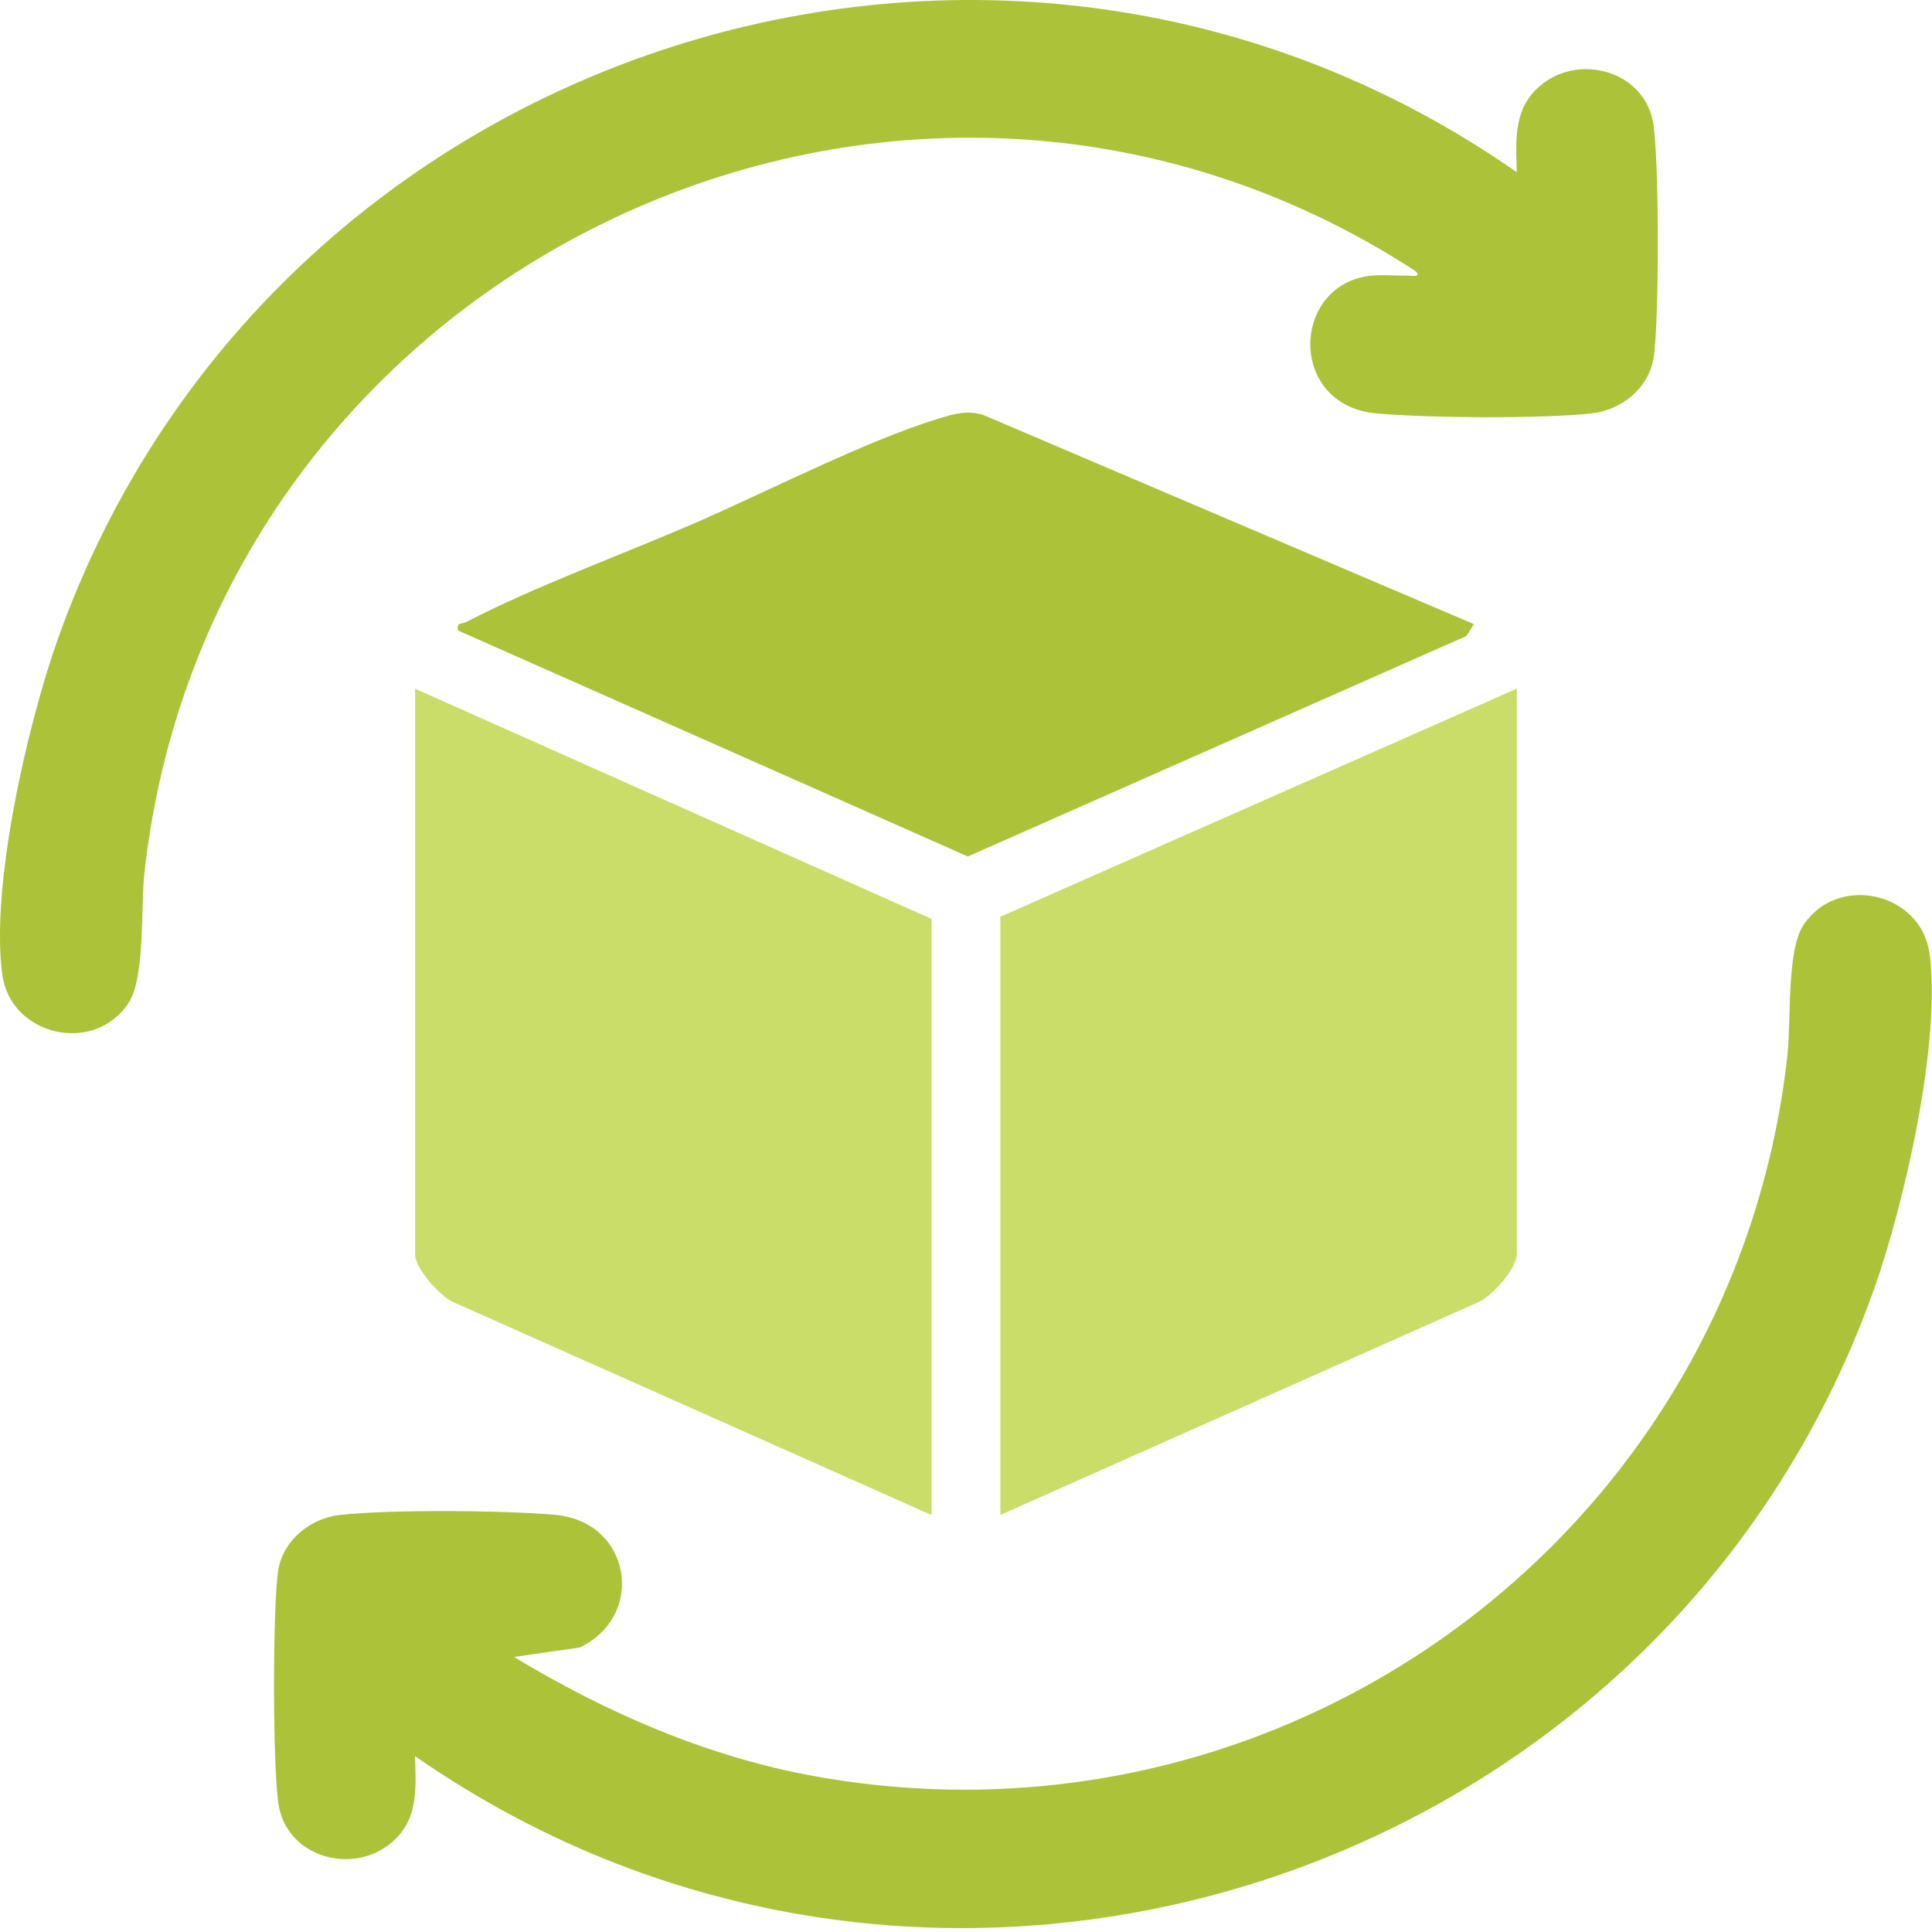
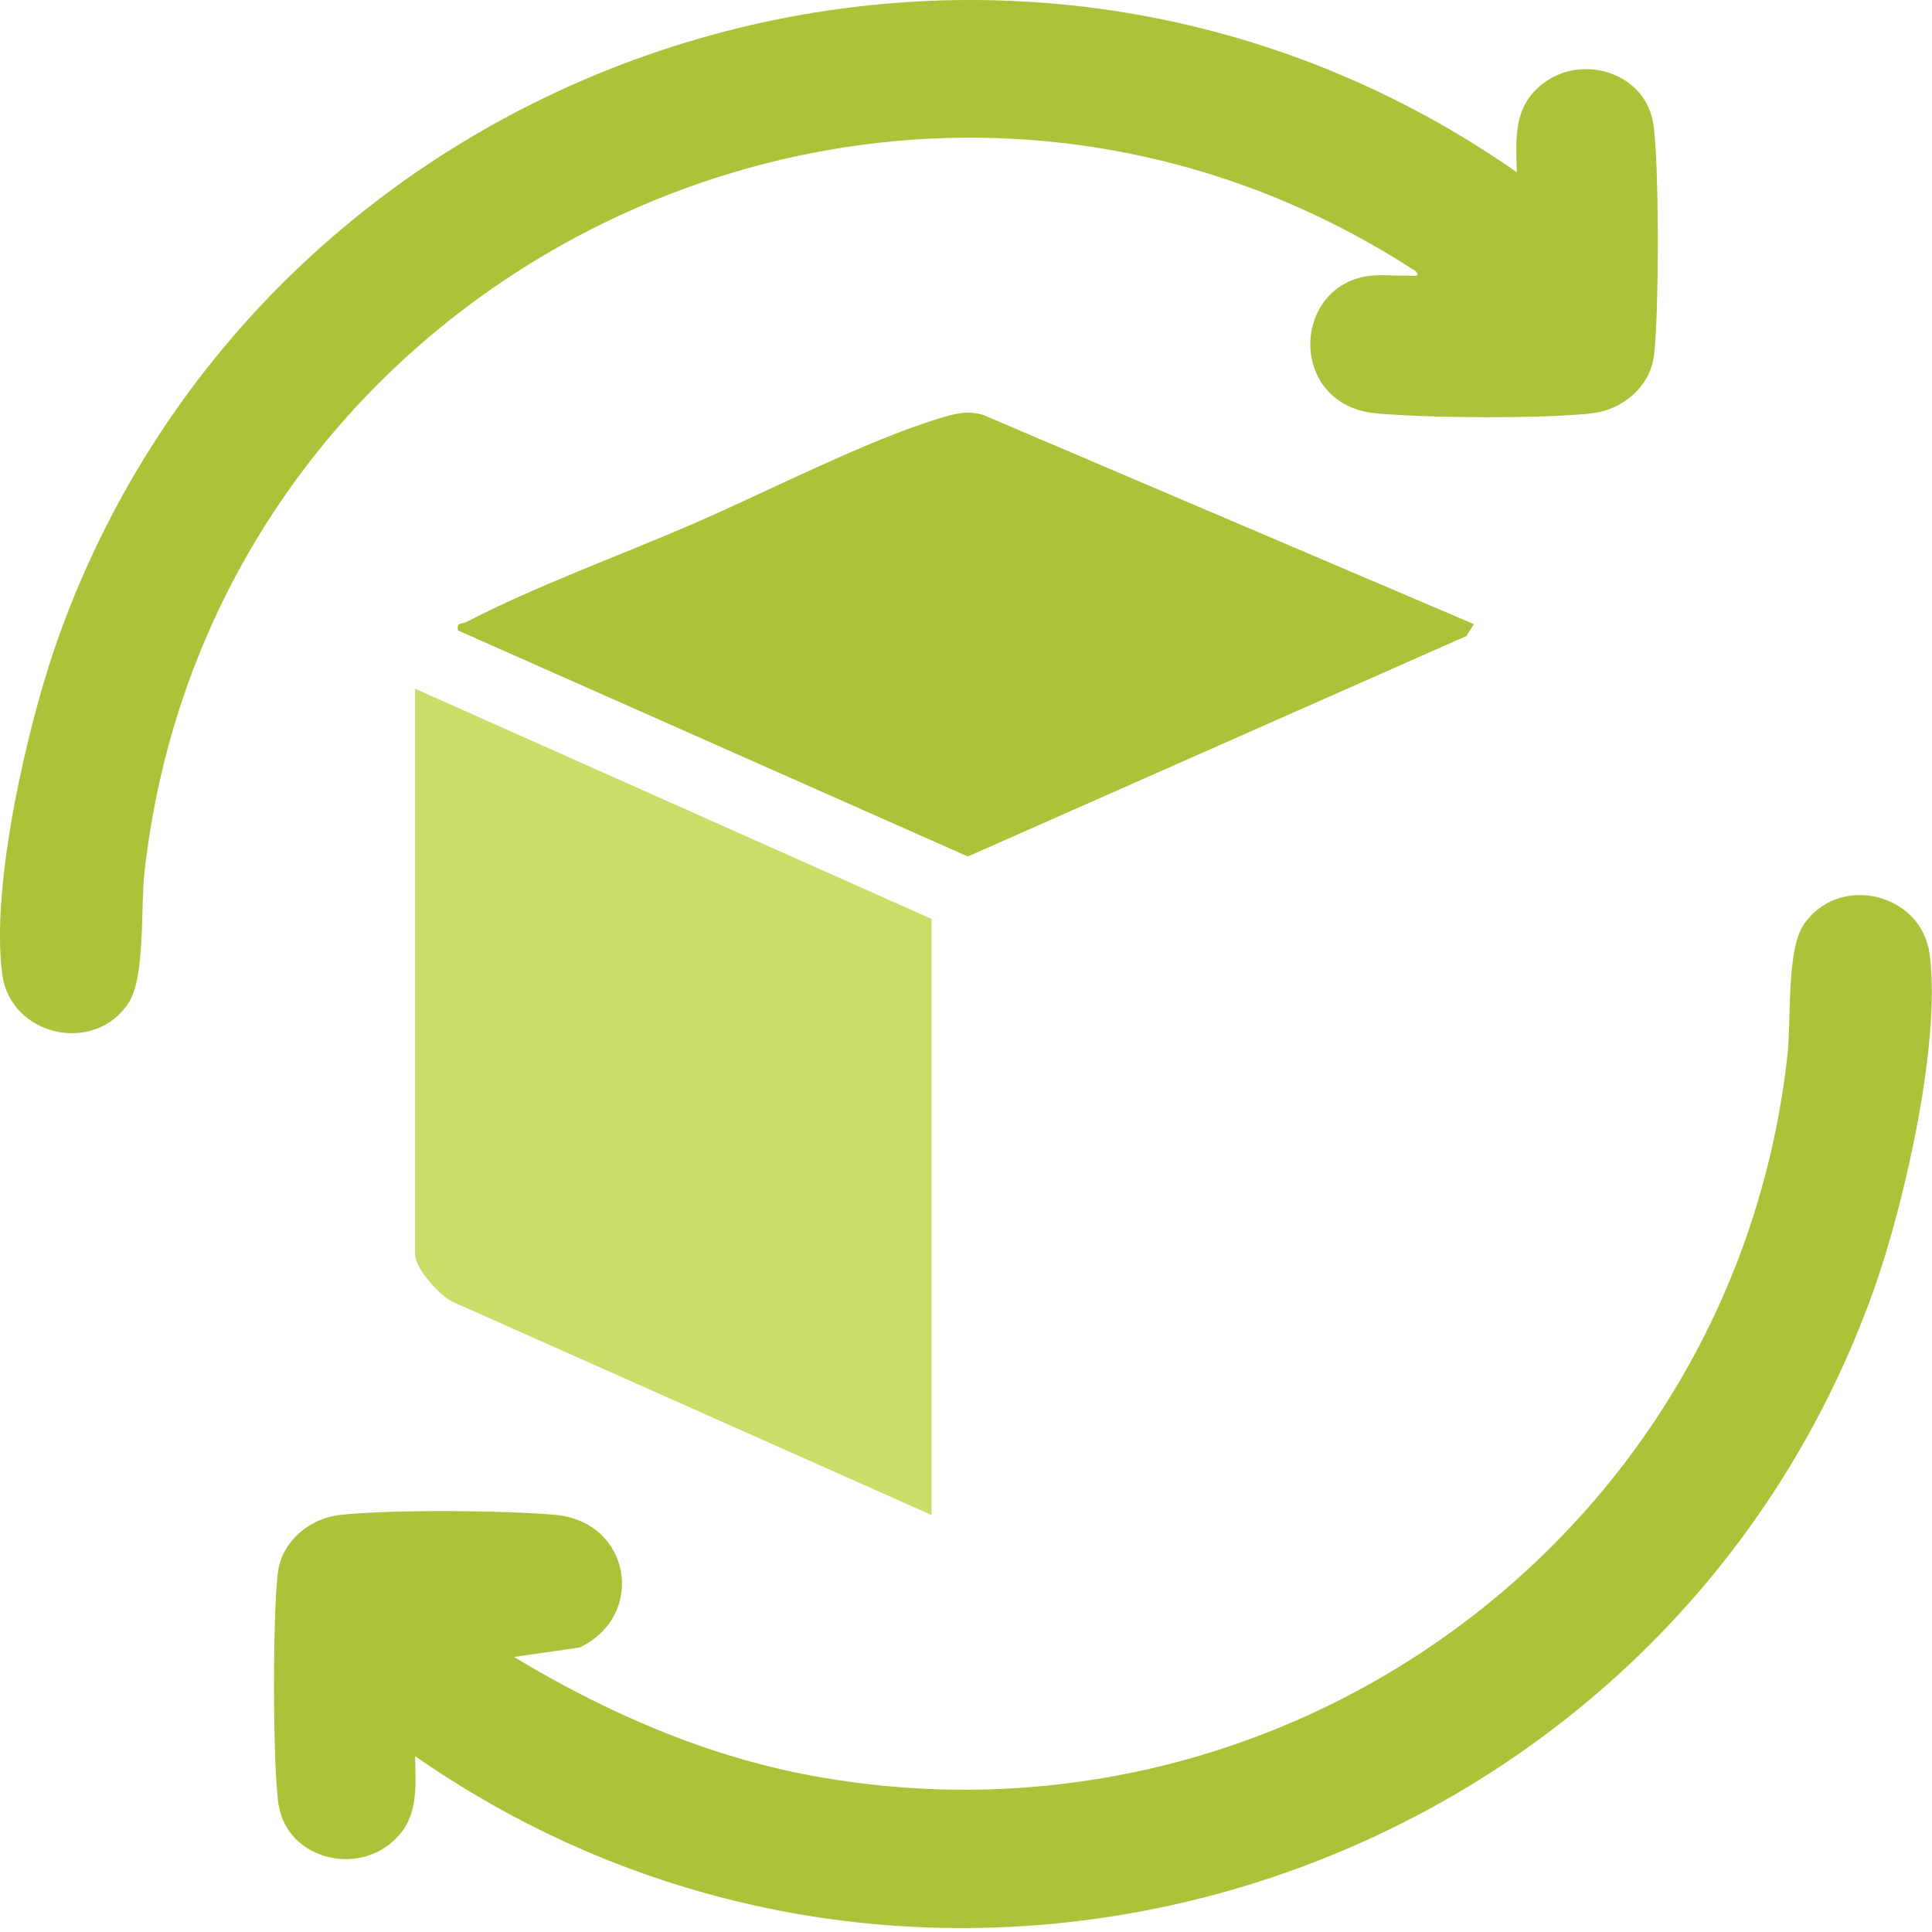
<svg xmlns="http://www.w3.org/2000/svg" width="58" height="58" viewBox="0 0 58 58" fill="none">
  <g clip-path="url(#clip0_1524_2790)">
    <path d="M12.46 52.719C12.486 53.739 12.572 54.679 11.687 55.37C10.529 56.273 8.689 55.74 8.381 54.276C8.176 53.303 8.183 48.152 8.355 47.128C8.505 46.239 9.313 45.581 10.197 45.481C11.715 45.311 15.115 45.34 16.662 45.476C18.943 45.678 19.412 48.493 17.405 49.459L15.431 49.743C18.209 51.42 21.229 52.739 24.451 53.322C38.634 55.887 52.053 46.022 53.658 31.704C53.776 30.662 53.631 28.557 54.132 27.785C55.156 26.212 57.676 26.783 57.926 28.631C58.284 31.269 57.166 36.149 56.26 38.701C49.911 56.552 28.058 63.582 12.457 52.717L12.46 52.719Z" fill="#ABC239" />
    <path d="M45.535 5.17C45.509 4.15 45.423 3.209 46.308 2.518C47.466 1.616 49.306 2.148 49.614 3.612C49.819 4.586 49.812 9.737 49.64 10.76C49.49 11.649 48.682 12.307 47.798 12.407C46.281 12.578 42.88 12.548 41.333 12.412C38.668 12.178 38.757 8.601 41.092 8.284C41.46 8.235 41.867 8.284 42.244 8.274C42.372 8.271 42.68 8.343 42.502 8.143C27.094 -1.89 6.383 7.936 4.337 26.184C4.219 27.226 4.364 29.331 3.863 30.103C2.84 31.676 0.319 31.106 0.069 29.257C-0.291 26.604 0.824 21.753 1.735 19.188C8.078 1.345 29.939 -5.709 45.535 5.17Z" fill="#ABC239" />
    <path d="M27.966 45.482L13.617 39.094C13.209 38.922 12.461 38.07 12.461 37.666V20.676L27.966 27.587V45.483V45.482Z" fill="#C9DD68" />
-     <path d="M30.031 45.481V27.522L45.536 20.674V37.664C45.536 38.069 44.788 38.919 44.38 39.092L30.031 45.48V45.481Z" fill="#C9DD68" />
    <path d="M44.246 18.739L44.022 19.094L29.055 25.712L13.753 18.928C13.698 18.668 13.857 18.747 14.007 18.67C16.031 17.616 18.629 16.668 20.774 15.741C22.972 14.79 26.009 13.224 28.19 12.563C28.647 12.425 29.041 12.308 29.527 12.461L44.248 18.737L44.246 18.739Z" fill="#ABC239" />
  </g>
  <defs>
    <clipPath id="clip0_1524_2790">
      <rect width="58" height="57.885" fill="white" />
    </clipPath>
  </defs>
</svg>